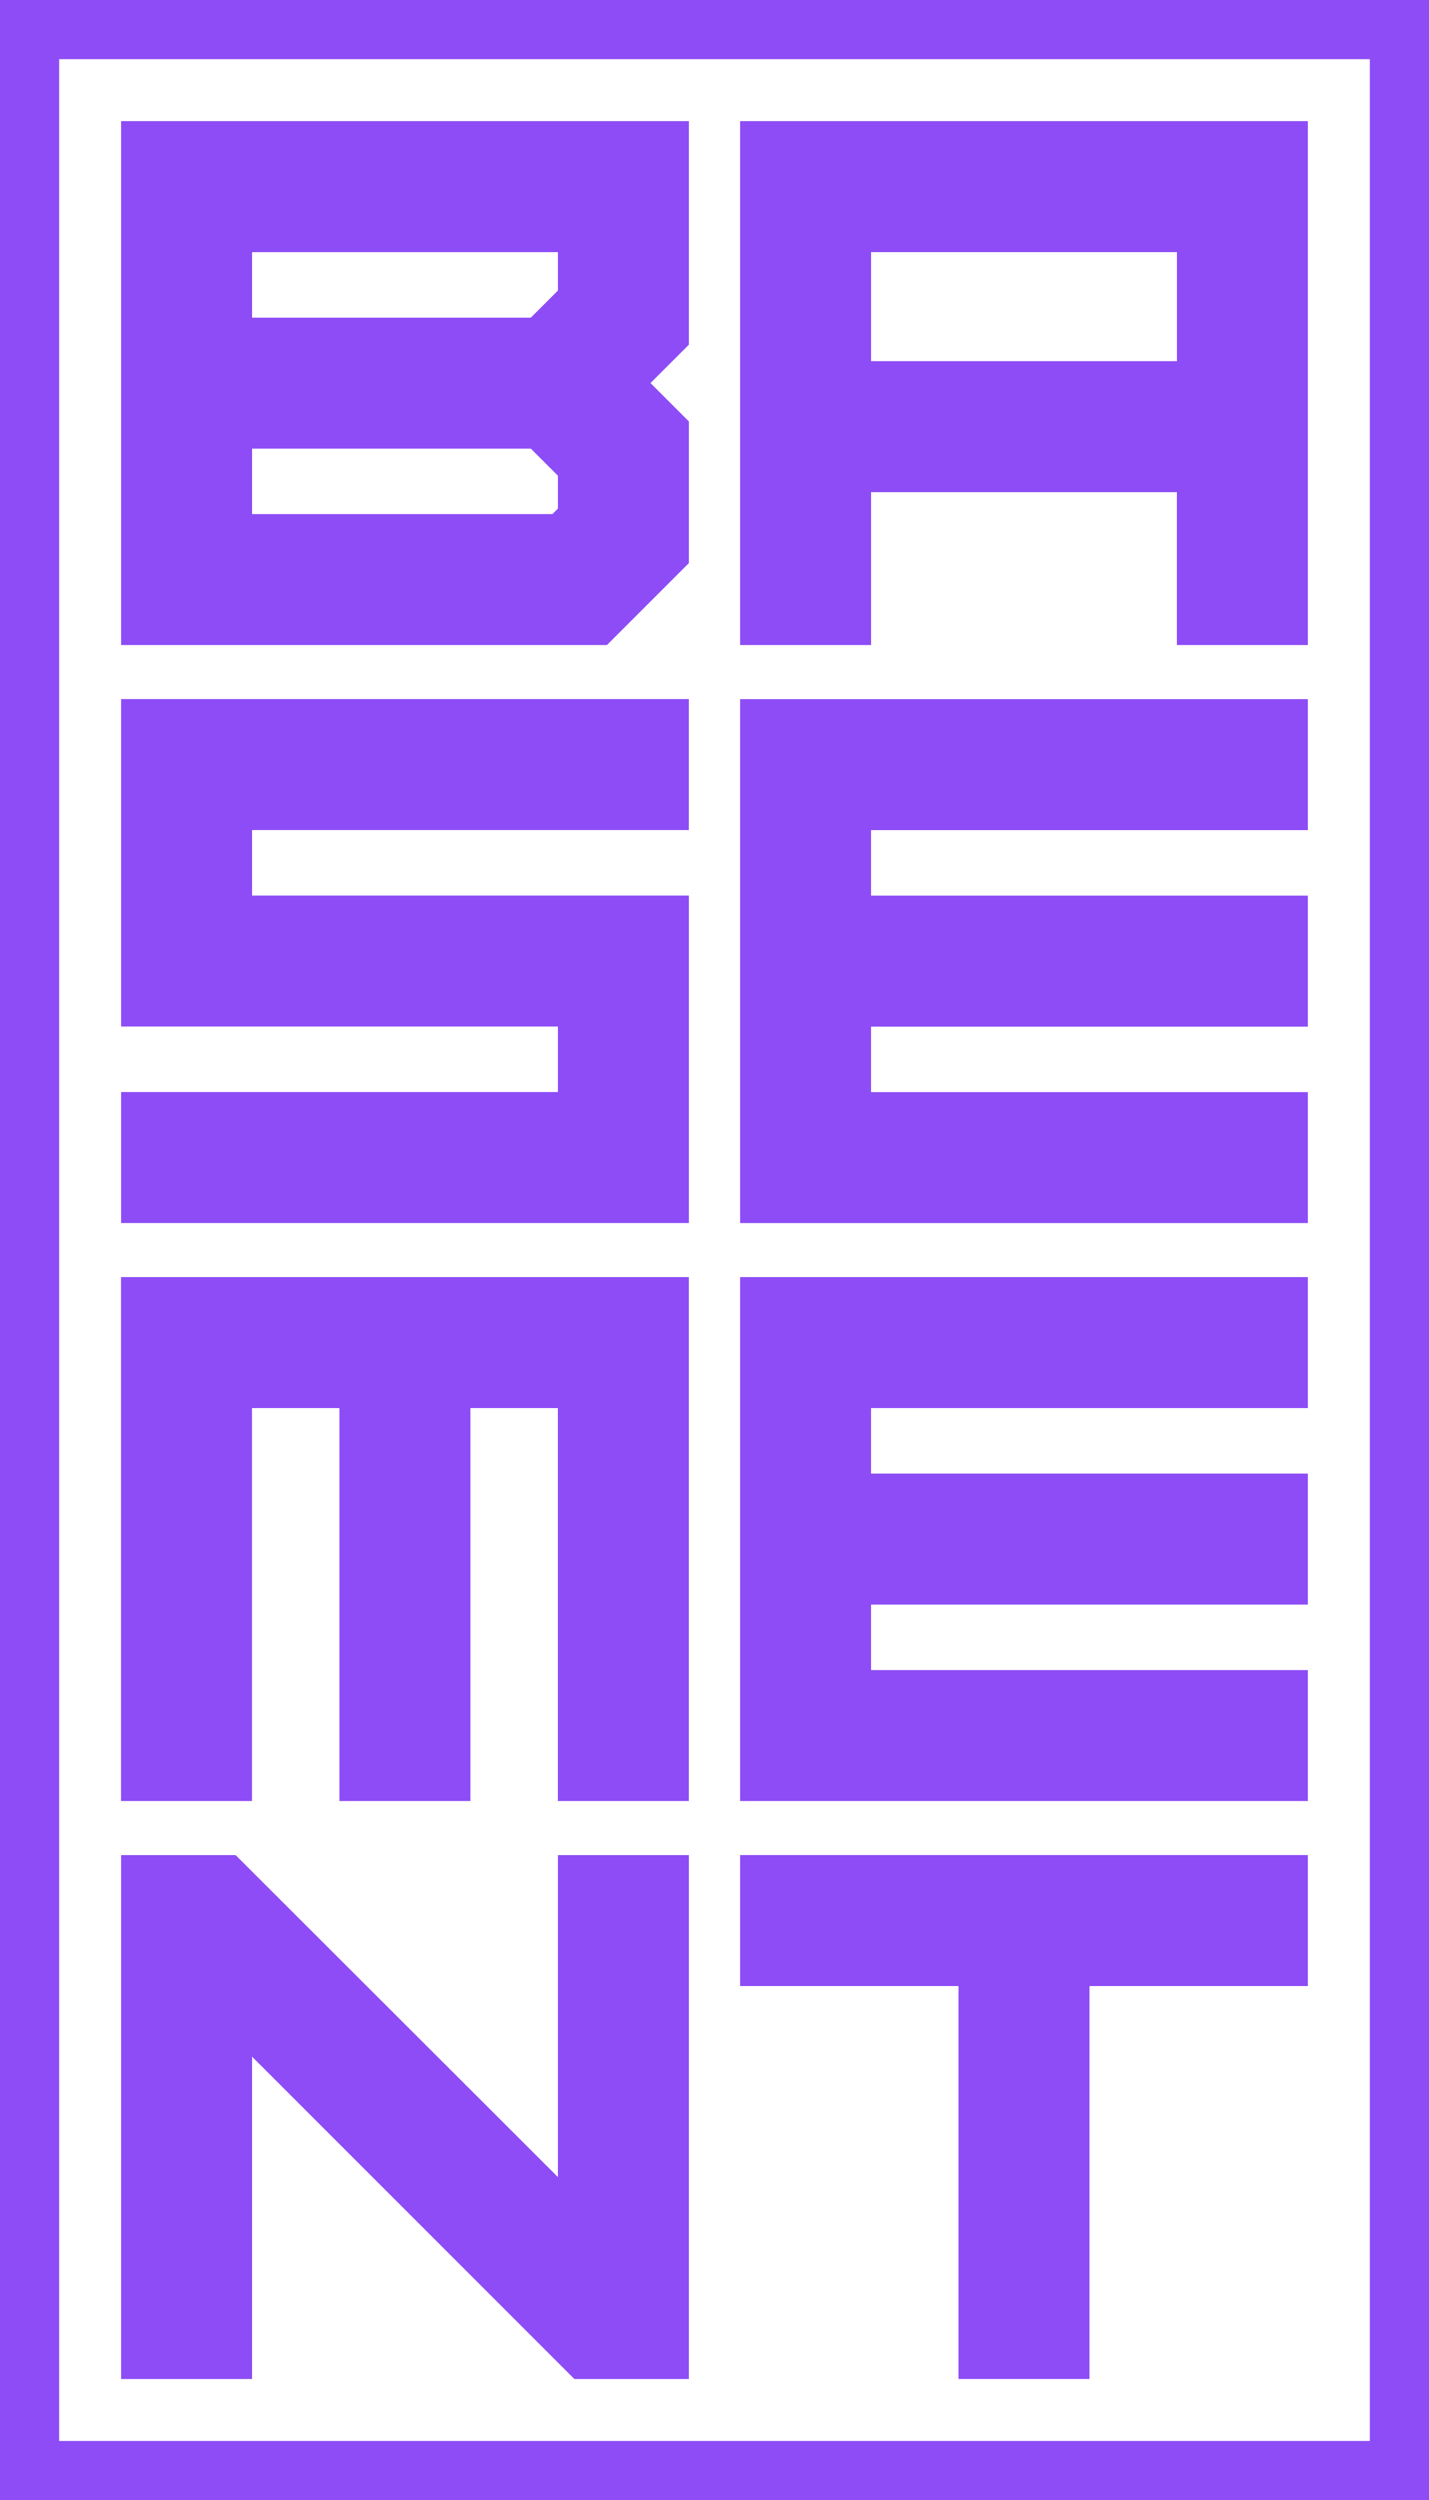
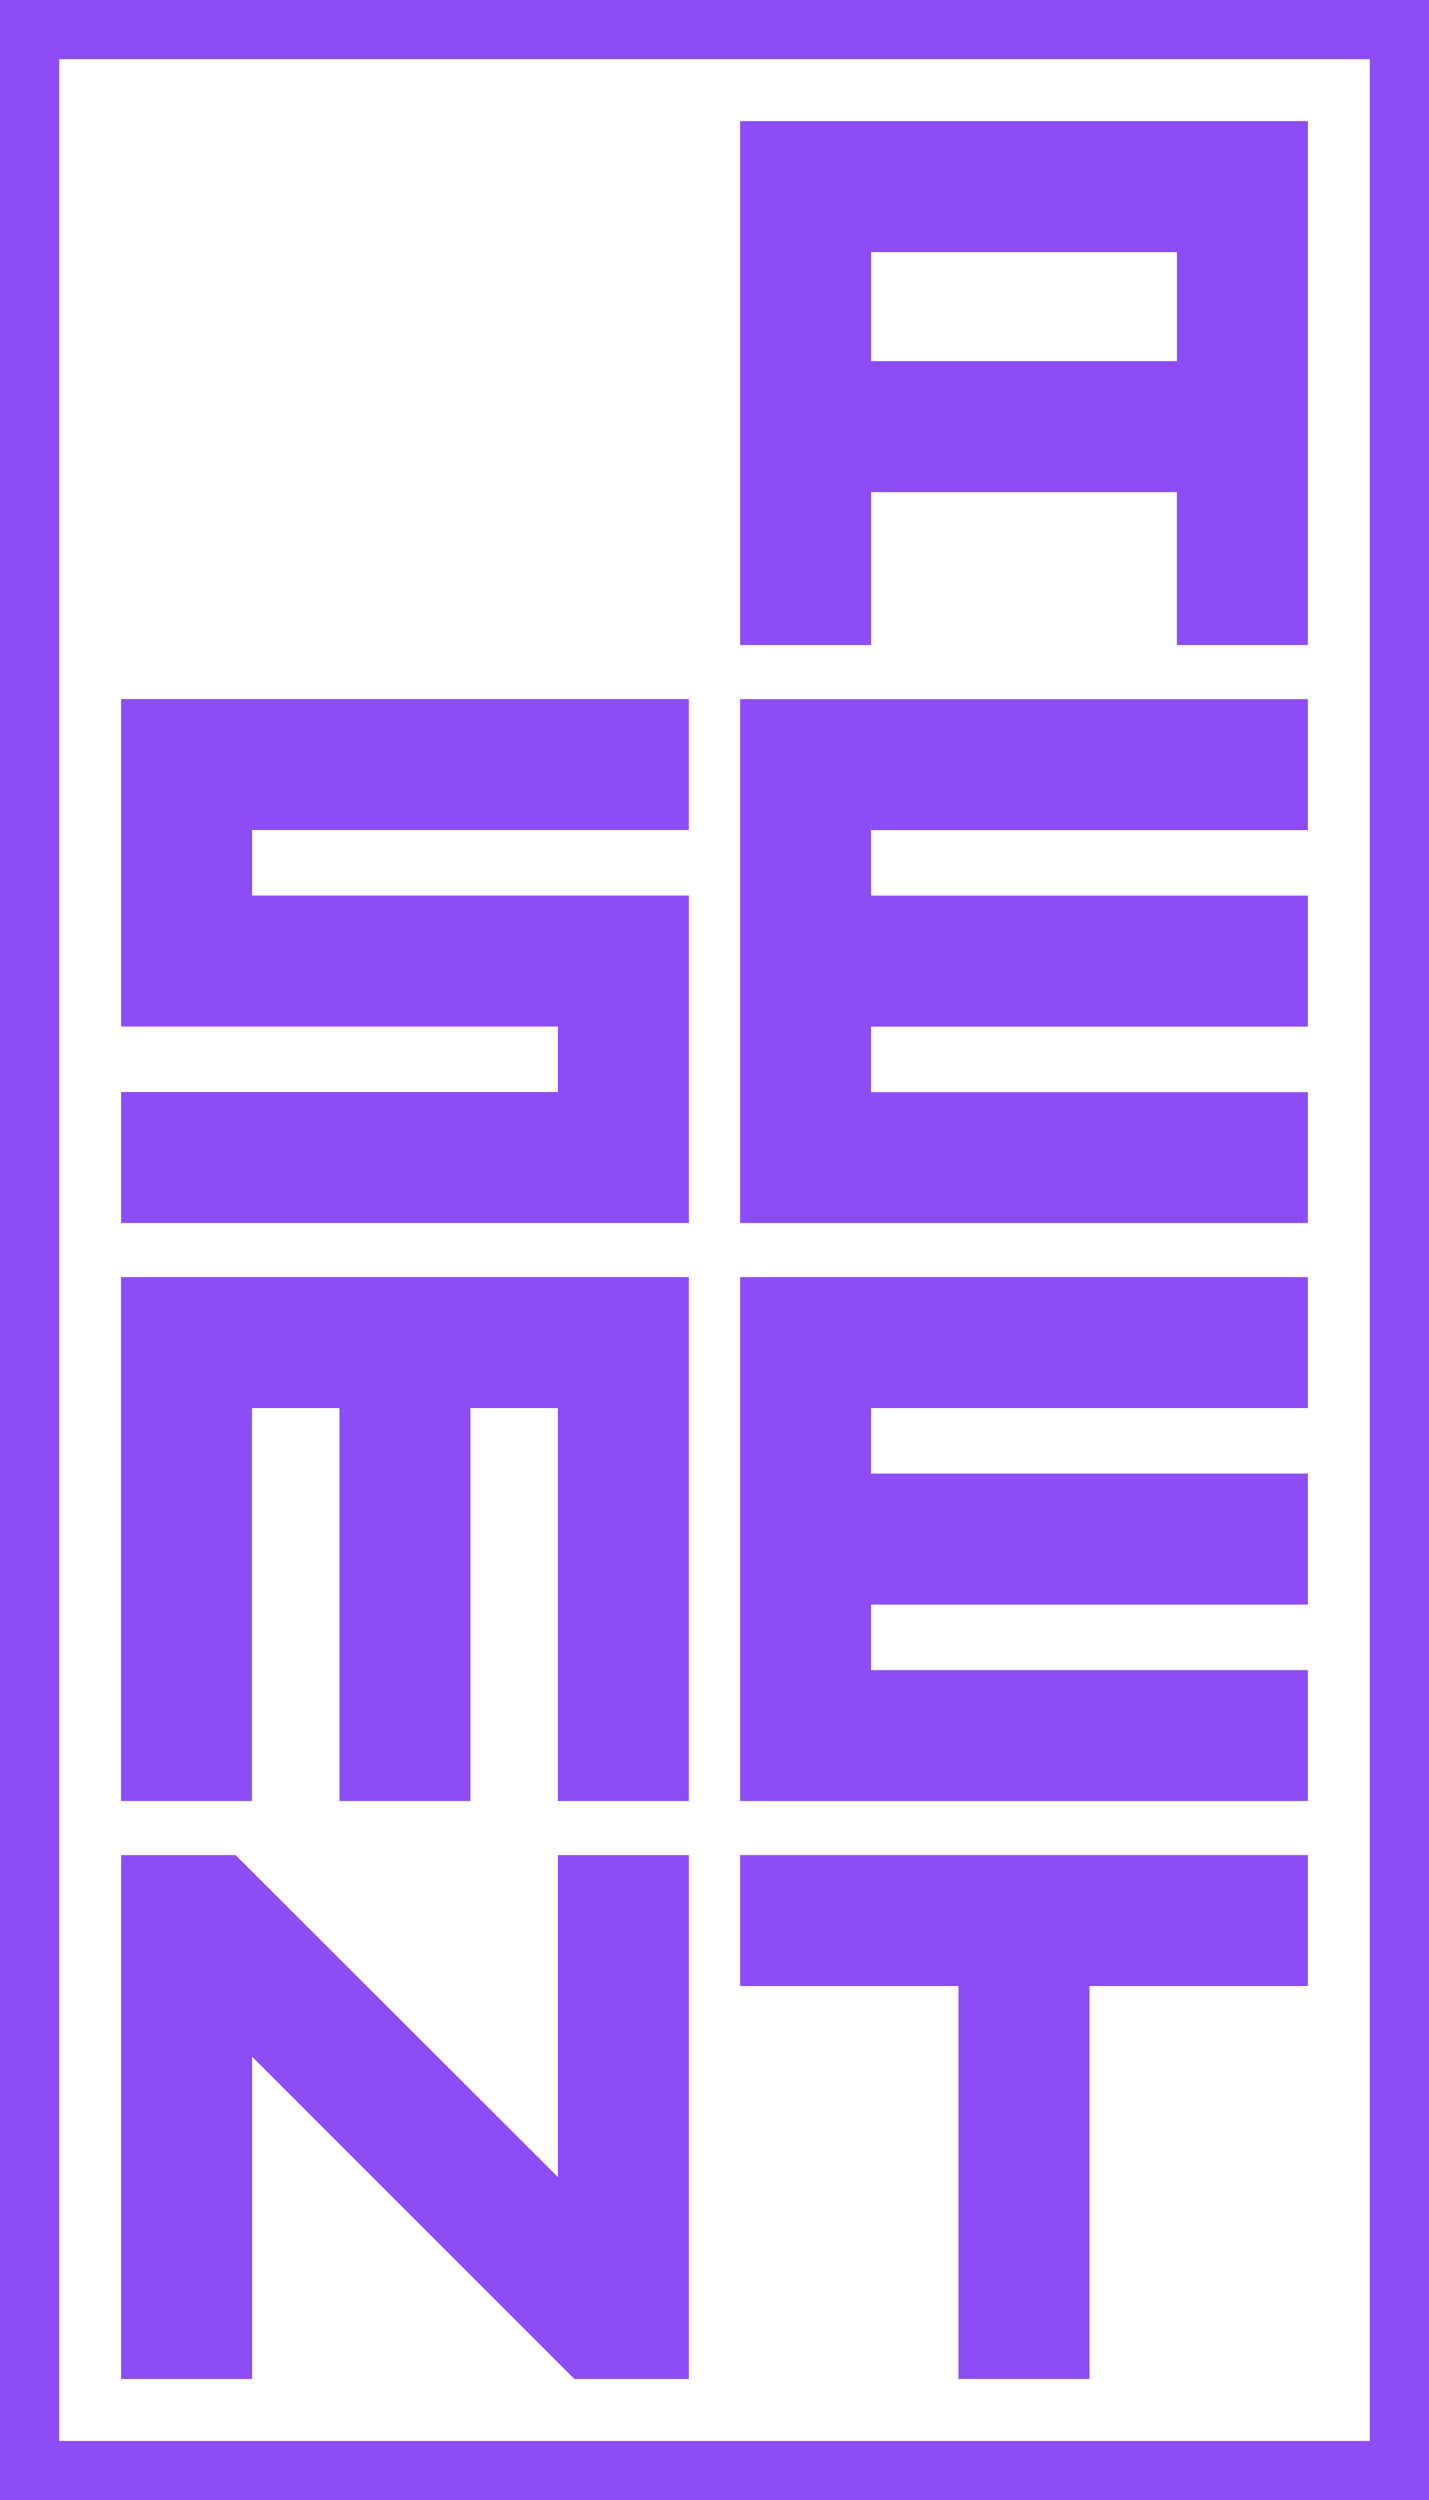
<svg xmlns="http://www.w3.org/2000/svg" id="uuid-6e5505ea-b770-4fea-b05b-537a76133774" viewBox="0 0 312.25 546.22">
-   <path d="M150.53,26.46v48.84l-8.39,8.39,8.39,8.39v30.94l-17.91,17.91H26.46V26.46h124.06ZM121.91,63.48v-8.39H55.08v14.31h60.91l5.92-5.92ZM121.91,111.12v-7.19l-5.92-5.92h-60.91v14.31h65.63l1.2-1.2Z" style="fill:#8D4CF6;" />
  <path d="M190.34,107.52v33.41h-28.62V26.46h124.06v114.47h-28.62v-33.41h-66.83ZM257.17,55.08h-66.83v23.82h66.83v-23.82Z" style="fill:#8D4CF6;" />
  <path d="M150.53,195.66v71.54H26.46v-28.62h95.45v-14.31H26.46v-71.54h124.06v28.62H55.08v14.31h95.45Z" style="fill:#8D4CF6;" />
  <path d="M285.78,238.59v28.62h-124.06v-114.47h124.06v28.62h-95.45v14.31h95.45v28.62h-95.45v14.31h95.45Z" style="fill:#8D4CF6;" />
  <path d="M26.46,279.01h124.06v114.47h-28.62v-85.85h-19.11v85.85h-28.62v-85.85h-19.11v85.85h-28.62v-114.47Z" style="fill:#8D4CF6;" />
  <path d="M285.78,364.86v28.62h-124.06v-114.47h124.06v28.62h-95.45v14.31h95.45v28.62h-95.45v14.31h95.45Z" style="fill:#8D4CF6;" />
  <path d="M55.08,449.33v70.43h-28.62v-114.47h25.02l70.43,70.35v-70.35h28.62v114.47h-25.02l-70.43-70.43Z" style="fill:#8D4CF6;" />
  <path d="M161.72,433.9v-28.62h124.06v28.62h-47.72v85.85h-28.62v-85.85h-47.72Z" style="fill:#8D4CF6;" />
  <path d="M312.25,546.22H0V0h312.25v546.22ZM12.93,533.29h286.39V12.93H12.93v520.36Z" style="fill:#8D4CF6;" />
</svg>